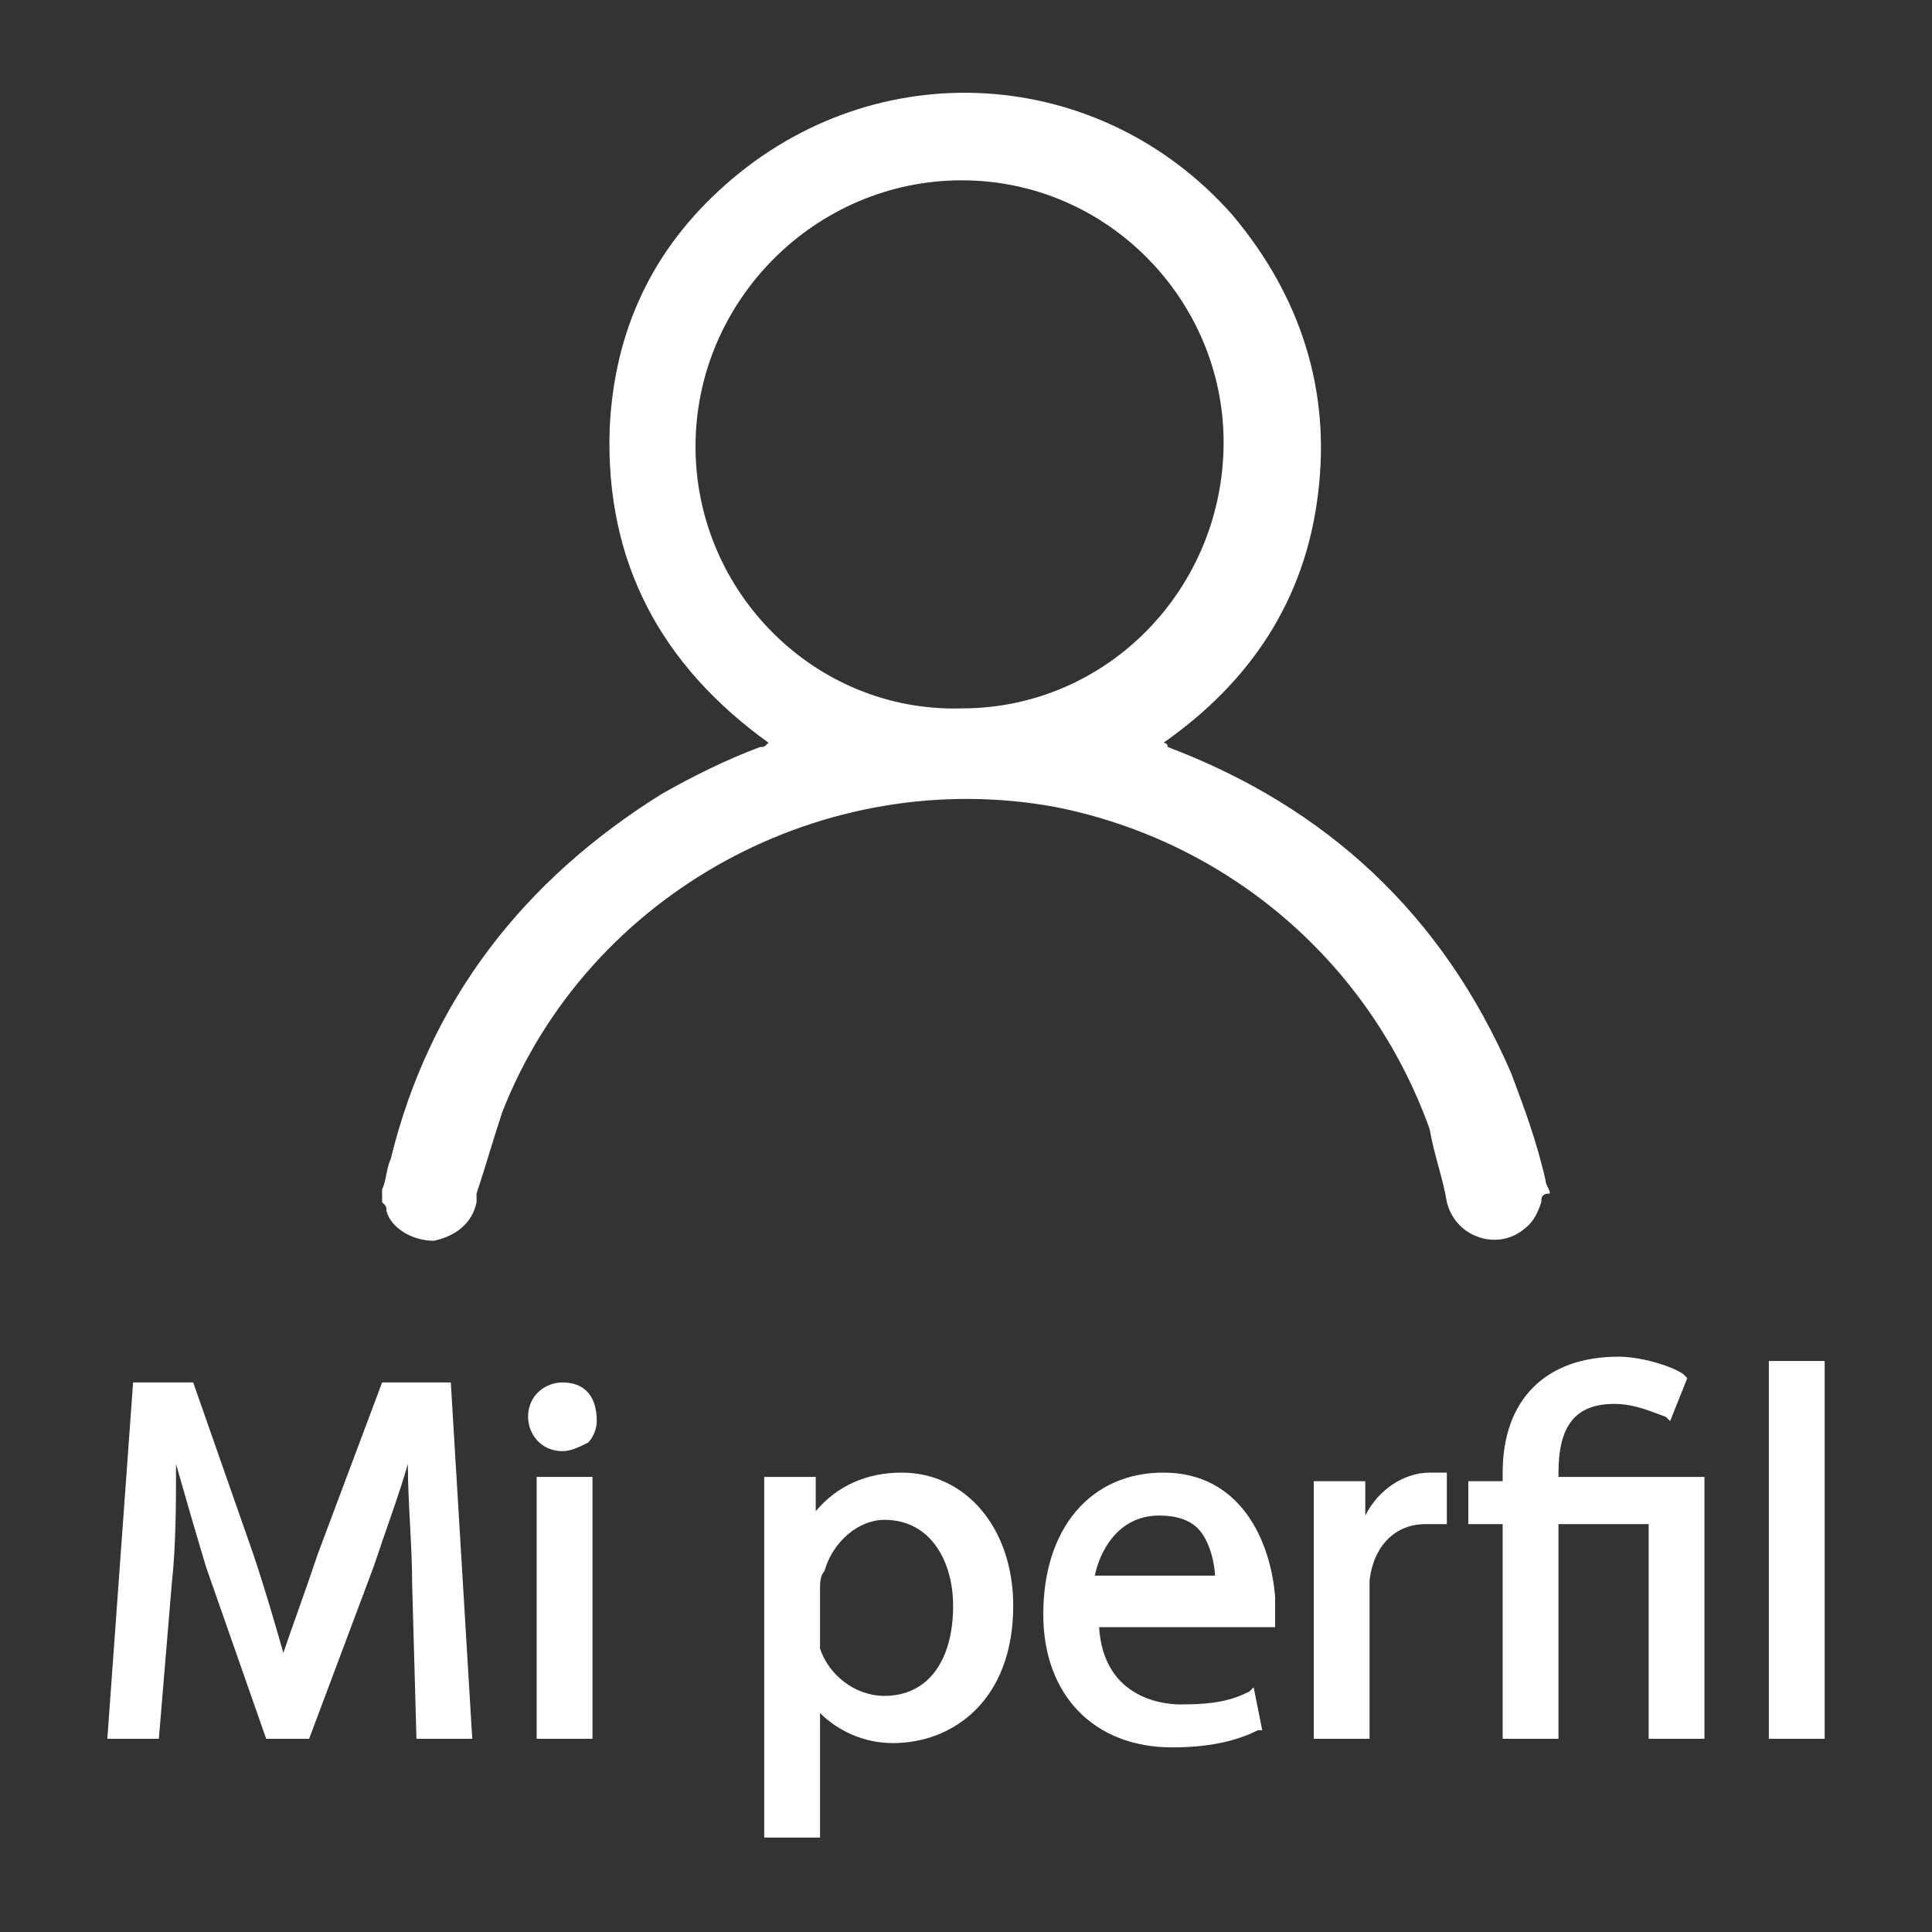
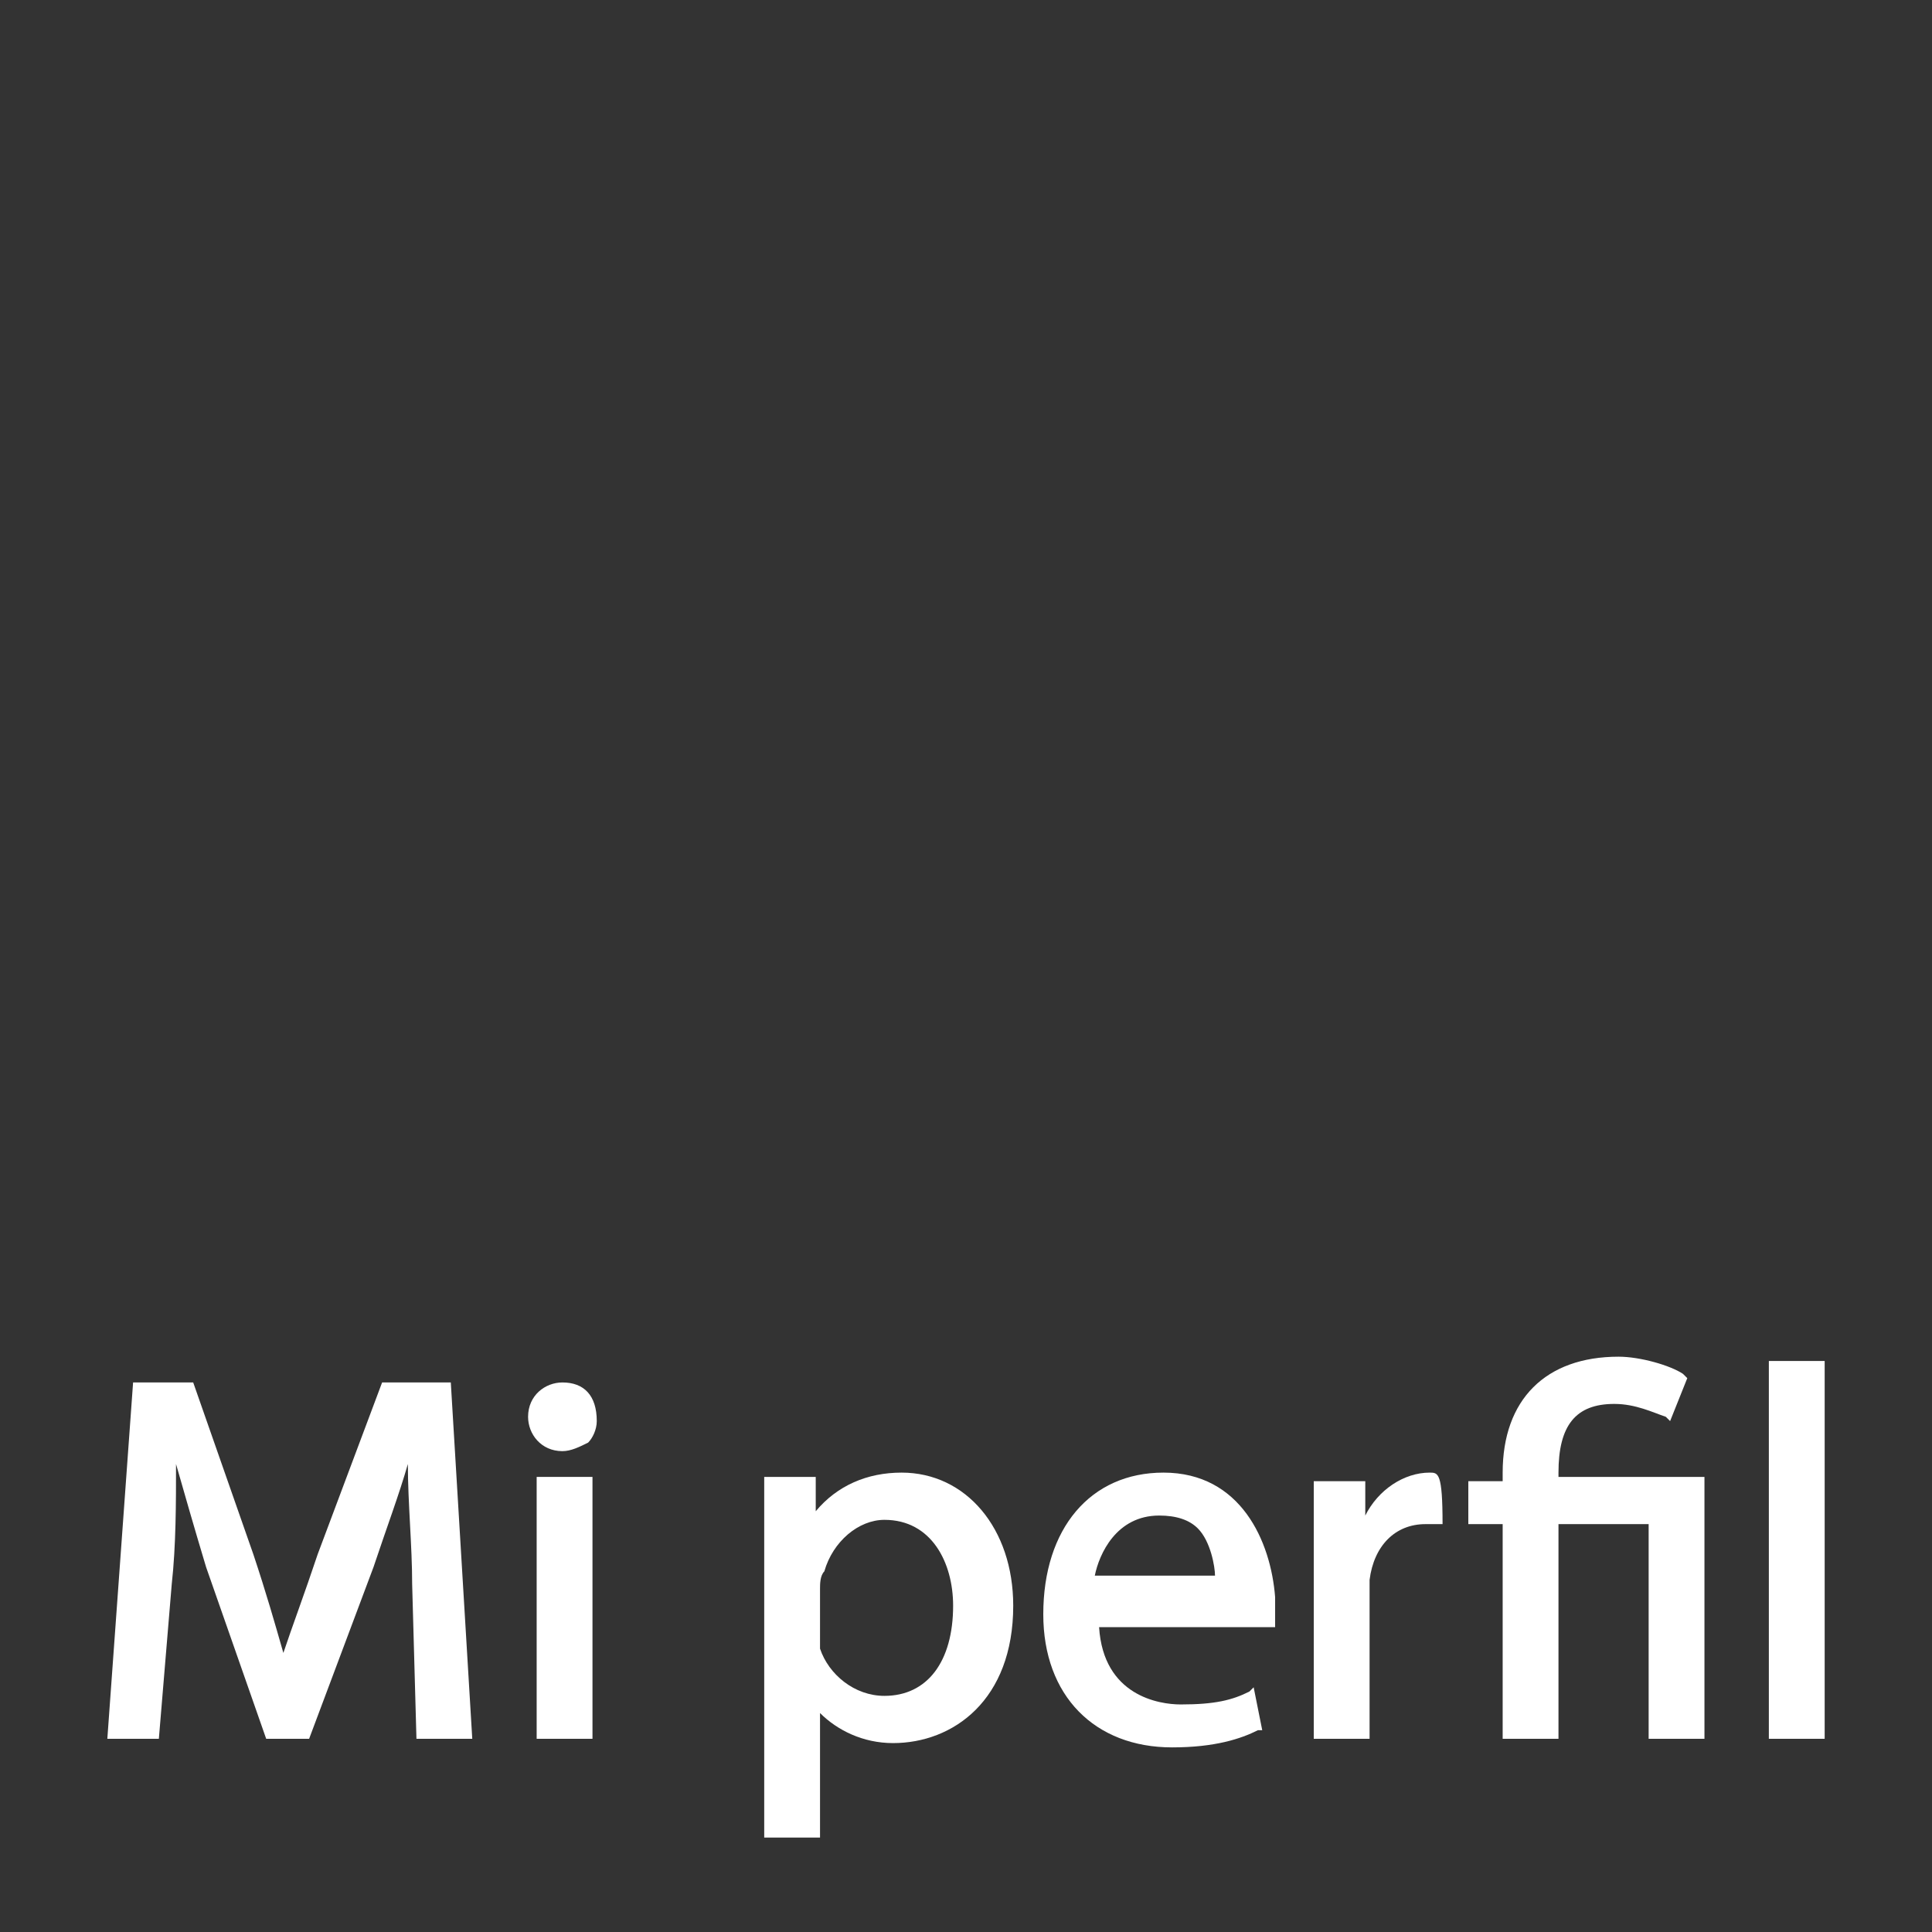
<svg xmlns="http://www.w3.org/2000/svg" version="1.1" id="Capa_1" x="0px" y="0px" viewBox="0 0 45 45" style="enable-background:new 0 0 45 45;" xml:space="preserve">
  <rect x="0" y="0" width="45" height="45" fill="#333333" stroke="none" />
  <style type="text/css">
	.st0{fill:#FFFFFF;}
</style>
  <g>
    <g>
-       <path class="st0" d="M35.9,28c-0.1,0.3-0.2,0.5-0.5,0.7c-0.6,0.4-1.5,0.1-1.7-0.7c-0.1-0.6-0.3-1.1-0.4-1.7    c-1.4-3.9-4.7-6.7-8.7-7.5c-5.4-1-10.9,2-12.9,7.1c-0.2,0.6-0.4,1.3-0.6,1.9c0,0.1,0,0.1,0,0.2c-0.1,0.5-0.5,0.8-1,0.9    c-0.5,0-1-0.3-1.1-0.7c0-0.1,0-0.1-0.1-0.2c0-0.1,0-0.2,0-0.3C9,27.5,9,27.2,9.1,27c0.9-3.7,3.1-6.5,6.3-8.5    c0.7-0.4,1.5-0.8,2.3-1.1c0.1,0,0.1,0,0.2-0.1c-2.5-1.8-3.8-4.2-3.7-7.3c0.1-2.3,1-4.2,2.7-5.7c3.5-3.1,8.7-2.8,11.8,0.7    c1.6,1.9,2.3,4.1,2,6.5c-0.3,2.5-1.6,4.4-3.6,5.8c0,0,0.1,0,0.1,0.1c3.7,1.4,6.4,3.9,8,7.6c0.3,0.8,0.6,1.6,0.8,2.5    c0,0.1,0.1,0.2,0.1,0.3C35.9,27.8,35.9,27.9,35.9,28z M22.4,4.2c-3.4,0-6.2,2.8-6.2,6.2s2.8,6.2,6.2,6.1c3.4,0,6.1-2.8,6.1-6.2    C28.5,7,25.8,4.2,22.4,4.2z" />
-     </g>
+       </g>
    <g>
      <path class="st0" d="M8.9,32.2l-1.5,4c-0.3,0.9-0.6,1.7-0.8,2.3c-0.2-0.7-0.4-1.4-0.7-2.3l-1.4-4H3.1l-0.6,8.3h1.2L4,36.9    C4.1,36,4.1,35,4.1,34.1c0.2,0.7,0.4,1.4,0.7,2.4l1.4,4h1l1.5-4c0.3-0.9,0.6-1.7,0.8-2.4c0,0.9,0.1,1.9,0.1,2.8l0.1,3.6H11    l-0.5-8.3H8.9z" />
      <path class="st0" d="M13.1,32.2c-0.4,0-0.8,0.3-0.8,0.8c0,0.4,0.3,0.8,0.8,0.8c0.2,0,0.4-0.1,0.6-0.2c0.1-0.1,0.2-0.3,0.2-0.5    C13.9,32.5,13.6,32.2,13.1,32.2z" />
      <rect x="12.5" y="34.4" class="st0" width="1.3" height="6.1" />
      <path class="st0" d="M21,34.3c-0.8,0-1.5,0.3-2,0.9v-0.8h-1.2v0.1c0,0.6,0,1.2,0,1.9v6.4h1.3v-2.9c0.4,0.4,1,0.7,1.7,0.7    c1.4,0,2.8-1,2.8-3.2C23.6,35.6,22.5,34.3,21,34.3z M20.6,35.4c1.1,0,1.6,1,1.6,2c0,1.3-0.6,2.1-1.6,2.1c-0.7,0-1.3-0.5-1.5-1.1    c0-0.1,0-0.3,0-0.4v-1c0-0.1,0-0.3,0.1-0.4C19.4,35.9,20,35.4,20.6,35.4z" />
      <path class="st0" d="M27.1,34.3c-1.7,0-2.8,1.3-2.8,3.3c0,1.9,1.2,3.1,3,3.1c1,0,1.6-0.2,2-0.4h0.1l-0.2-1l-0.1,0.1    c-0.4,0.2-0.8,0.3-1.6,0.3c-0.5,0-1.8-0.2-1.9-1.8h4.1v-0.2c0-0.1,0-0.3,0-0.5C29.6,35.9,28.9,34.3,27.1,34.3z M27,35.3    c0.4,0,0.7,0.1,0.9,0.3c0.3,0.3,0.4,0.9,0.4,1.1h-2.8C25.6,36.2,26,35.3,27,35.3z" />
-       <path class="st0" d="M33.3,34.3c-0.6,0-1.2,0.4-1.5,1v-0.8h-1.2v0.1c0,0.5,0,1.1,0,1.8v4.1h1.3v-3.2c0-0.2,0-0.3,0-0.5    c0.1-0.8,0.6-1.3,1.3-1.3c0.1,0,0.2,0,0.3,0h0.2v-1.2h-0.1C33.6,34.3,33.5,34.3,33.3,34.3z" />
+       <path class="st0" d="M33.3,34.3c-0.6,0-1.2,0.4-1.5,1v-0.8h-1.2v0.1c0,0.5,0,1.1,0,1.8v4.1h1.3v-3.2c0-0.2,0-0.3,0-0.5    c0.1-0.8,0.6-1.3,1.3-1.3c0.1,0,0.2,0,0.3,0h0.2h-0.1C33.6,34.3,33.5,34.3,33.3,34.3z" />
      <path class="st0" d="M36.3,34.3c0-1.1,0.4-1.6,1.3-1.6c0.5,0,0.9,0.2,1.2,0.3l0.1,0.1l0.4-1L39.2,32c-0.3-0.2-1-0.4-1.5-0.4    c-1.7,0-2.7,1-2.7,2.7v0.2h-0.8v1H35v5h1.3v-5h2.1v5h1.3v-6.1h-3.4C36.3,34.4,36.3,34.3,36.3,34.3z" />
      <rect x="41.2" y="31.7" class="st0" width="1.3" height="8.8" />
    </g>
  </g>
</svg>